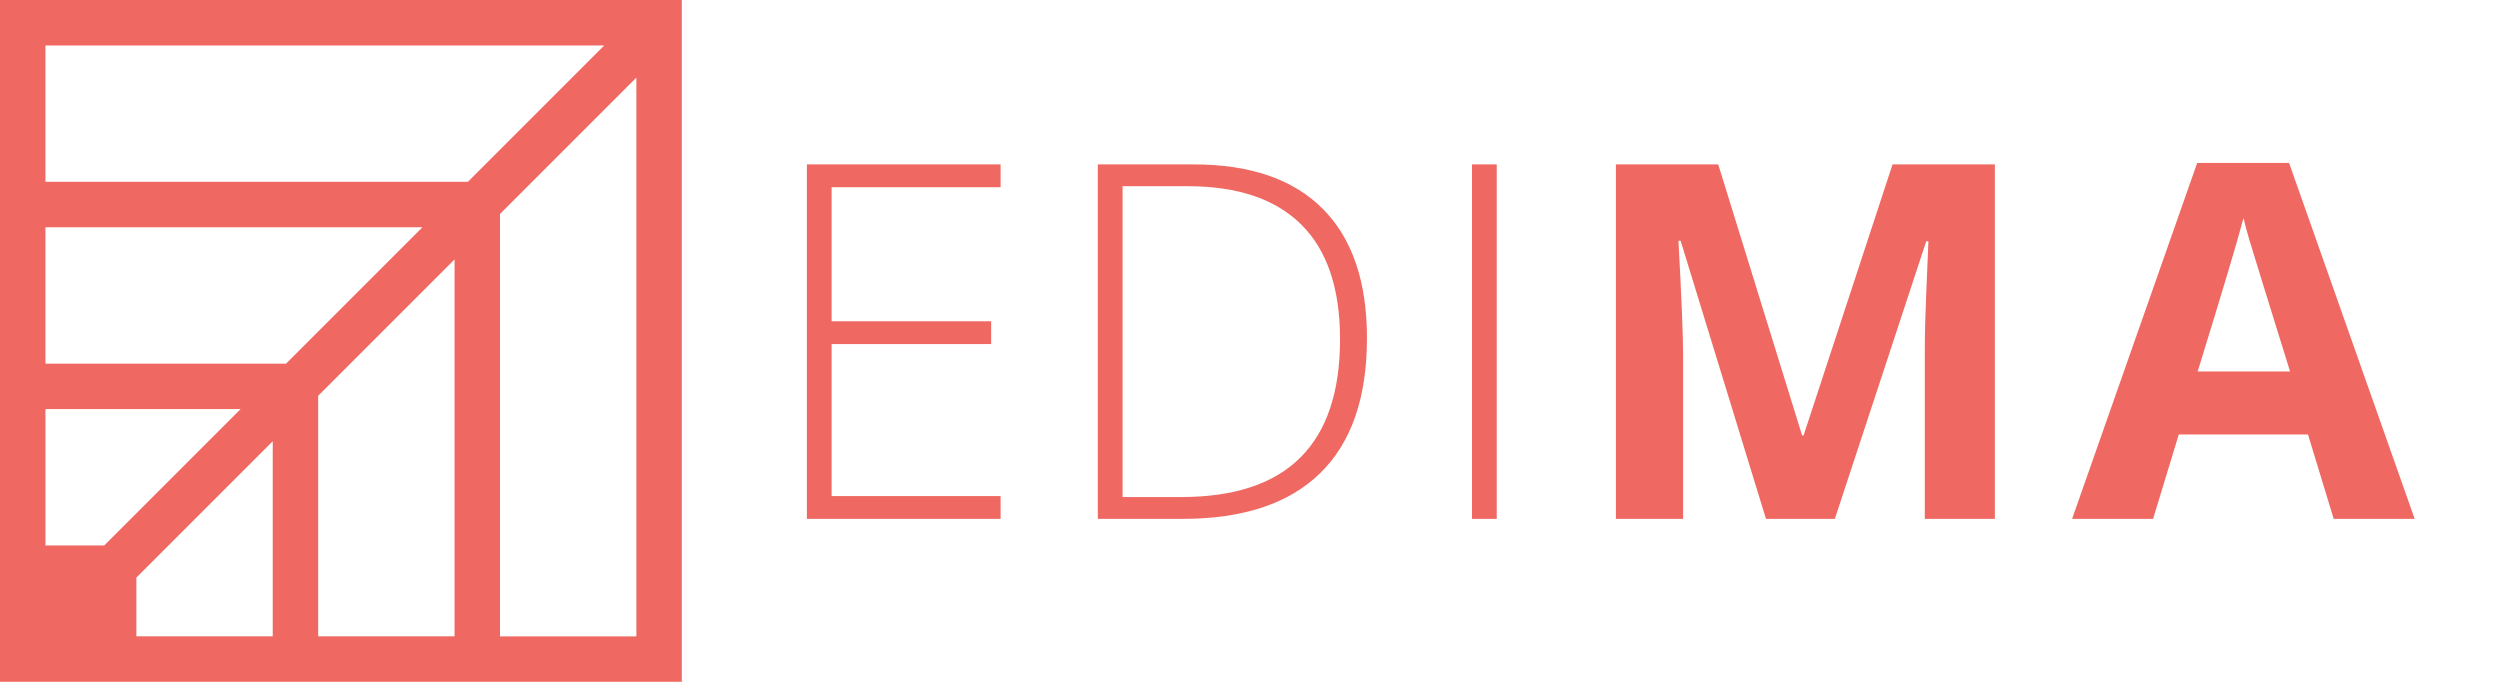
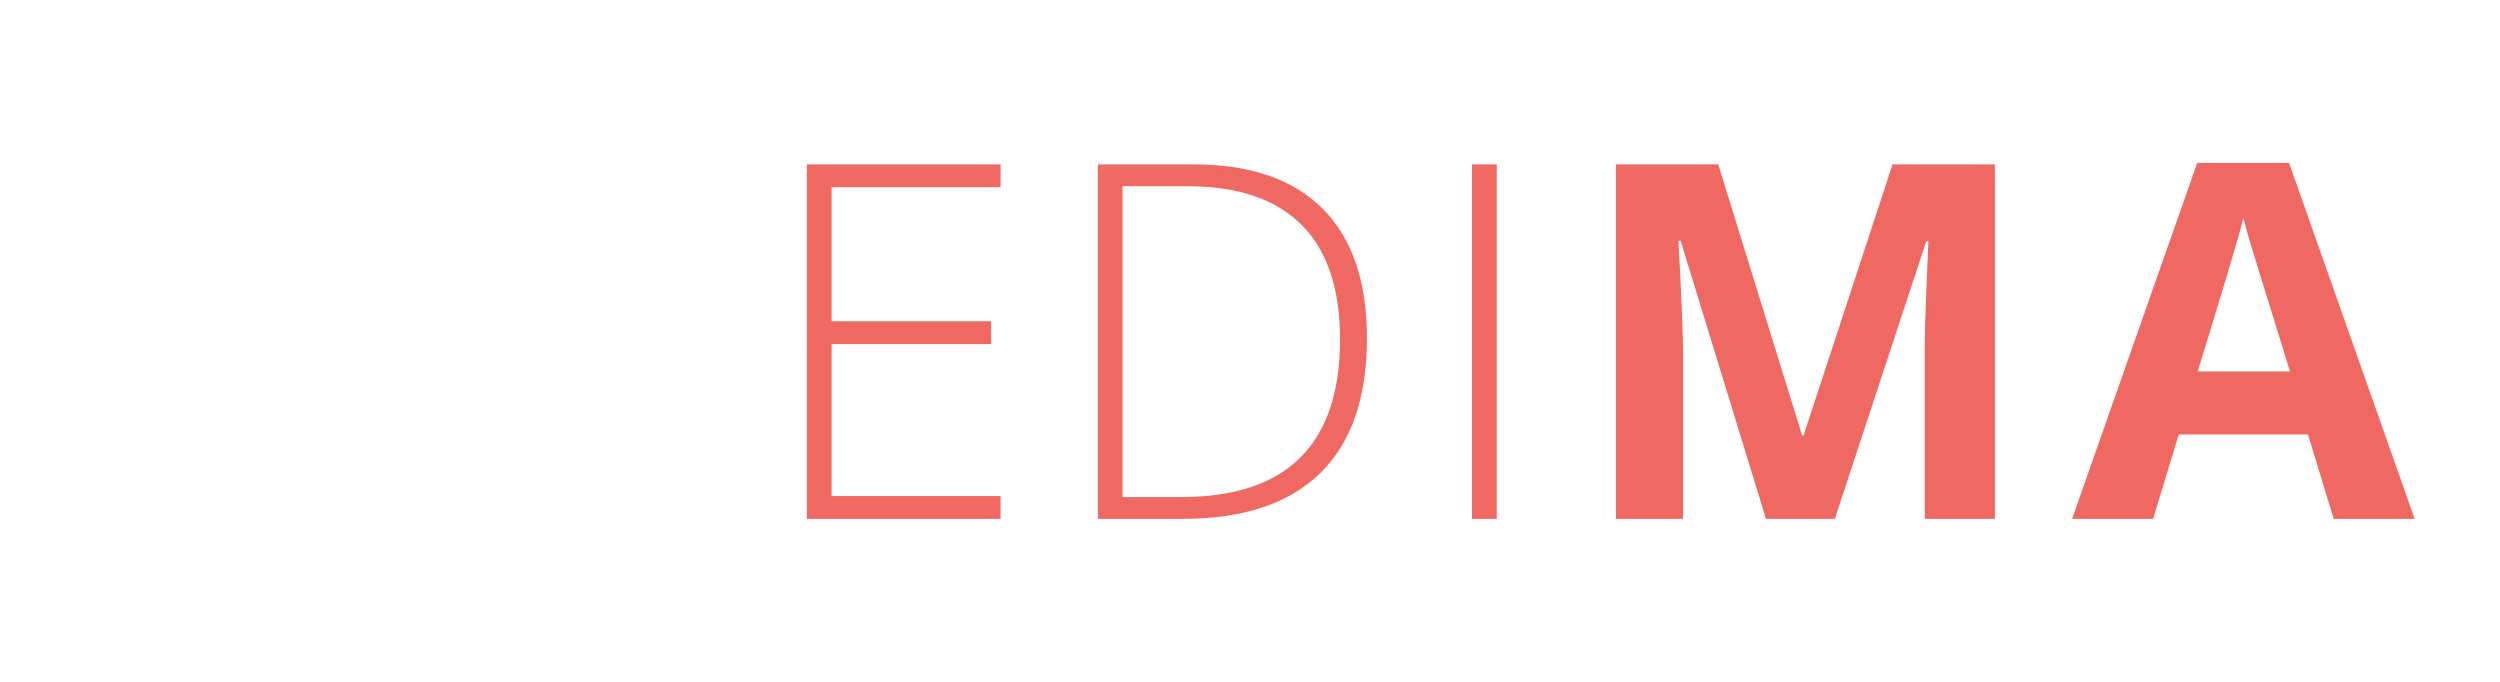
<svg xmlns="http://www.w3.org/2000/svg" width="100%" height="100%" viewBox="0 0 825 225" version="1.1" xml:space="preserve" style="fill-rule:evenodd;clip-rule:evenodd;stroke-linejoin:round;stroke-miterlimit:1.414;">
-   <path d="M0,225.001l225,0l0,-225.001l-225,0l0,225.001Zm15.001,-210.001l184.393,0l-45.001,45.001l-139.392,0l0,-45.001Zm150,55.605l45,-44.999l0,184.395l-45,0l0,-139.396Zm-150,4.396l124.391,0l-44.999,45l-79.392,0l0,-45Zm89.999,55.605l45.002,-45.001l0,124.396l-45.002,0l0,-79.395Zm-89.999,4.395l64.391,0l-44.999,45l-19.392,0l0,-45Zm30,55.606l45,-45.001l0,64.395l-45,0l0,-19.394Z" style="fill:#ef6861;fill-rule:nonzero;" />
  <path d="M330.2,163.705l-55.766,0l0,-50.165l52.644,0l0,-7.521l-52.644,0l0,-44.244l55.766,0l0,-7.52l-63.926,0l0,116.97l63.926,0l0,-7.52Zm106.293,-94.81c-9.734,-9.762 -23.936,-14.64 -42.604,-14.64l-31.604,0l0,116.97l28.004,0c19.948,0 35.07,-5.025 45.365,-15.081c10.294,-10.054 15.442,-24.895 15.442,-44.523c0,-18.723 -4.869,-32.966 -14.603,-42.726m-46.683,95.129l-19.362,0l0,-102.571l21.522,0c16.481,0 28.974,4.23 37.484,12.683c8.507,8.454 12.759,21.056 12.759,37.804c0,34.723 -17.468,52.084 -52.403,52.084m104.112,-109.769l-8.159,0l0,116.97l8.159,0l0,-116.97Zm111.575,116.97l30.164,-91.609l0.72,0c-0.641,14.722 -1.001,23.789 -1.08,27.202c-0.081,3.416 -0.119,6.43 -0.119,9.042l0,55.365l23.122,0l0,-116.97l-33.764,0l-29.363,89.449l-0.479,0l-27.681,-89.449l-33.767,0l0,116.97l22.164,0l0,-54.404c0,-6.243 -0.51,-18.695 -1.522,-37.365l0.72,0l28.164,91.769l22.721,0Zm191.343,0l-41.442,-117.45l-30.323,0l-41.285,117.45l26.723,0l8.481,-27.843l42.644,0l8.479,27.843l26.723,0Zm-71.606,-48.645c8.32,-26.934 13.361,-43.816 15.12,-50.644c0.429,1.919 1.134,4.533 2.123,7.84c0.986,3.309 5.401,17.577 13.241,42.804l-30.484,0Z" style="fill:#ef6861;fill-rule:nonzero;" />
</svg>